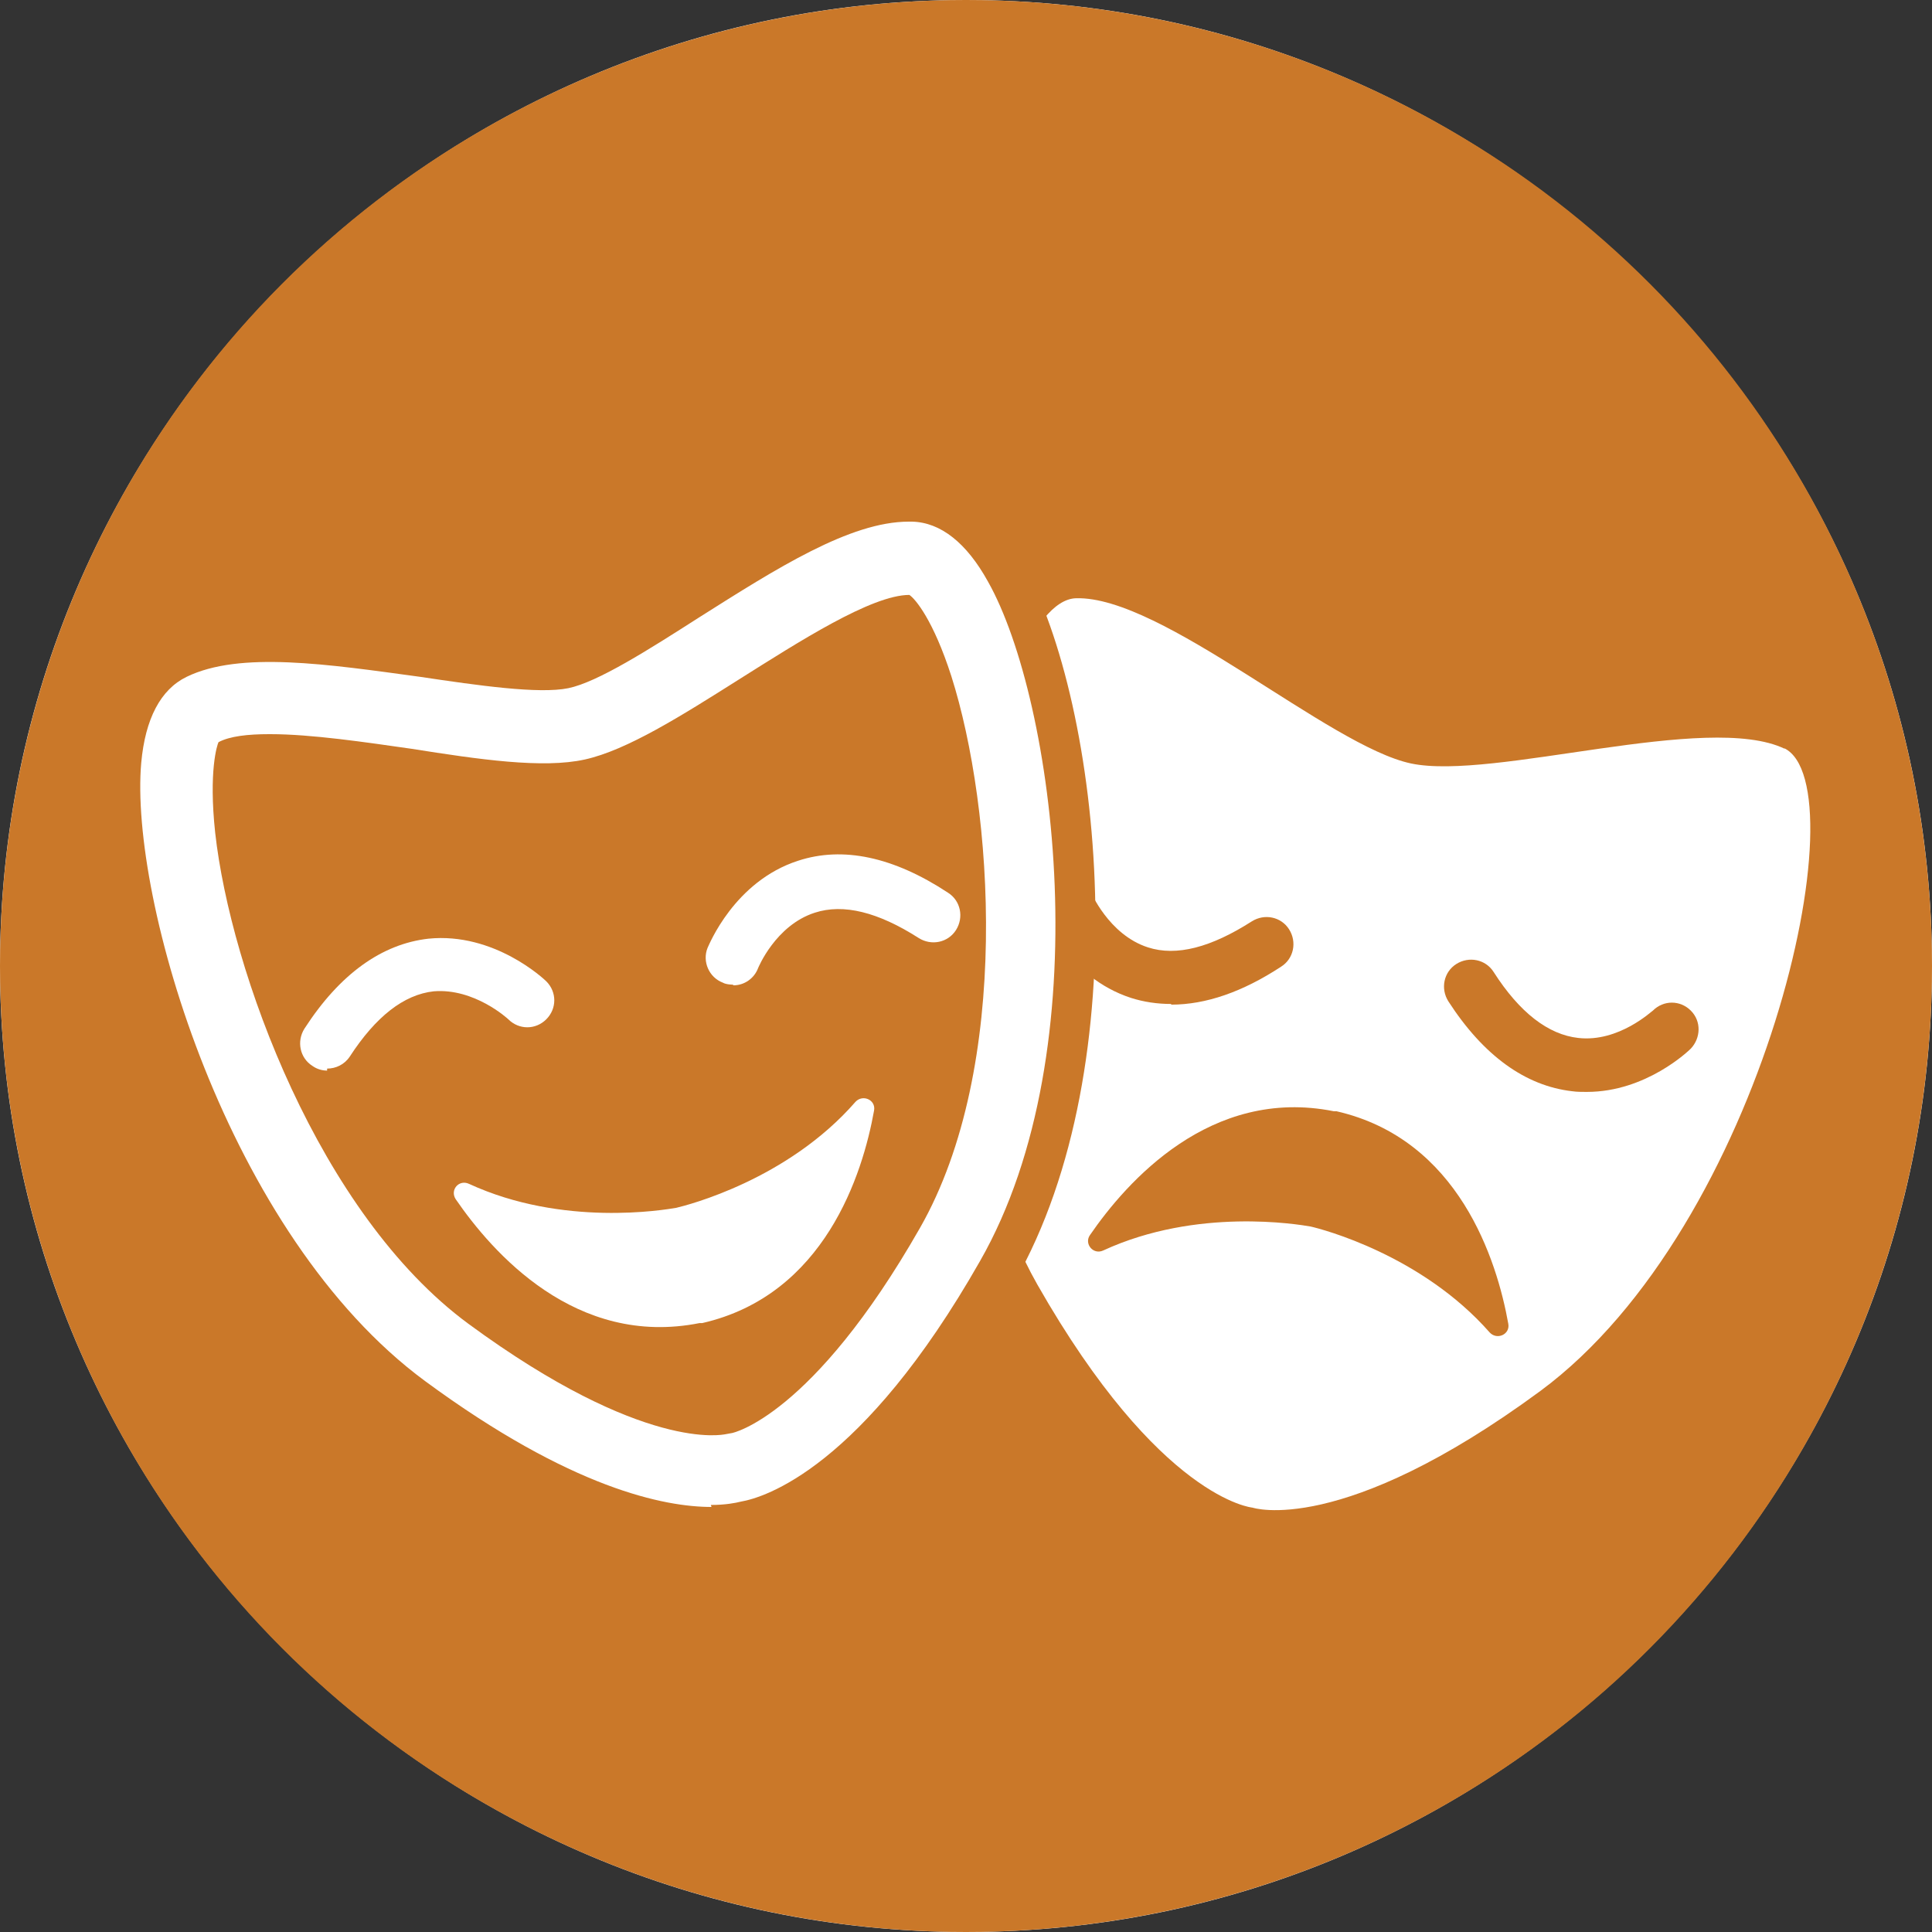
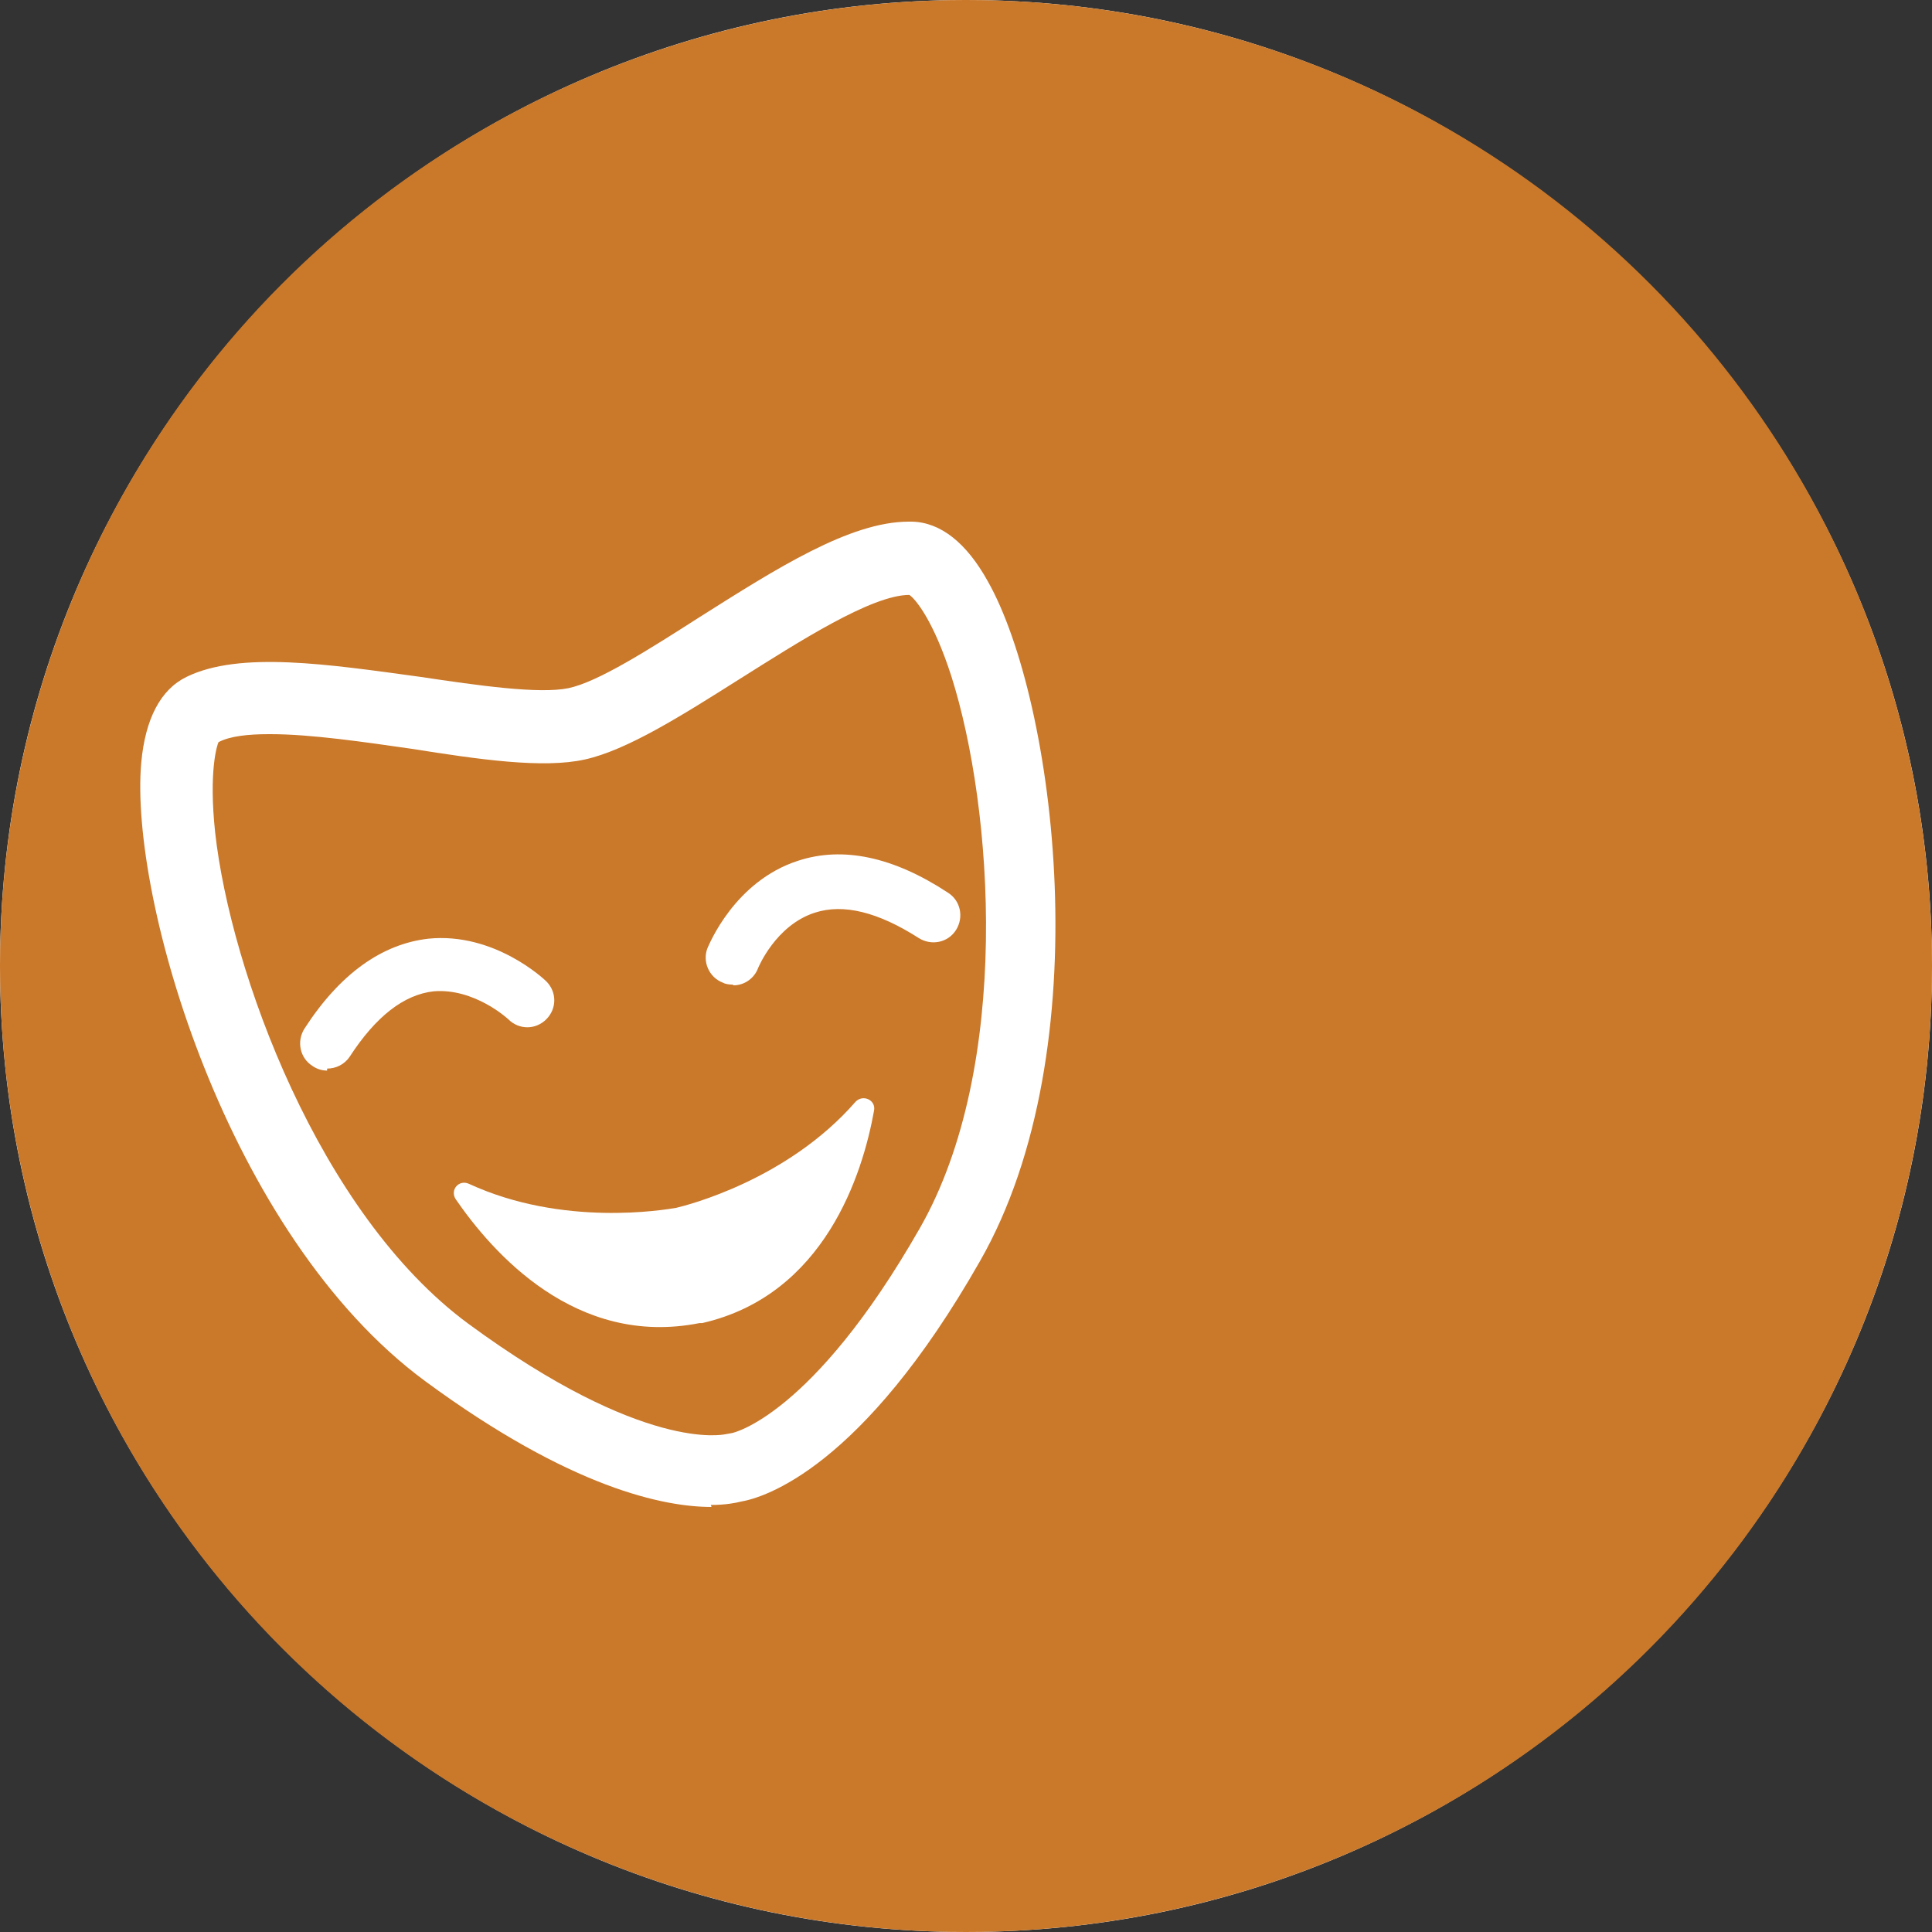
<svg xmlns="http://www.w3.org/2000/svg" id="Layer_2" viewBox="0 0 29 29">
  <rect x="0" y="0" width="29" height="29" fill="#333333" stroke="none" />
  <defs>
    <style>.cls-1{fill:#fff;}.cls-2{fill:#ca7829;}</style>
  </defs>
  <g id="Icons_and_program_names">
    <path class="cls-1" d="m14.5,29C6.51,29,0,22.5,0,14.5S6.51,0,14.5,0s14.5,6.51,14.5,14.5-6.5,14.5-14.5,14.5Z" />
    <circle class="cls-2" cx="14.5" cy="14.5" r="14.5" />
-     <path class="cls-1" d="m26.79,11.24c-1.16-.56-4.38.48-5.61.22s-3.74-2.52-5.03-2.48c-1.29.04-2.64,6.67-.58,10.3,1.84,3.23,3.23,3.35,3.23,3.35,0,0,1.33.45,4.32-1.75,3.36-2.48,4.82-9.09,3.66-9.65Z" />
    <path class="cls-2" d="m23.81,16.39c-.07,0-.14,0-.21-.01-.7-.08-1.33-.53-1.86-1.35-.12-.19-.07-.44.12-.56.19-.12.44-.07.56.12.39.61.82.94,1.27.99.61.07,1.11-.41,1.12-.41.16-.16.41-.16.57,0,.16.16.15.41,0,.57-.03.03-.67.65-1.56.65Z" />
    <path class="cls-2" d="m17.58,15.07c-.21,0-.41-.03-.6-.09-.96-.31-1.34-1.26-1.36-1.31-.08-.21.02-.44.23-.52s.44.02.52.23h0s.27.65.86.84c.43.14.95,0,1.56-.39.19-.12.44-.07.56.12.12.19.07.44-.12.56-.58.38-1.13.57-1.65.57Z" />
-     <path class="cls-2" d="m16.56,18.77c1.41-.65,2.93-.39,3.11-.36.18.04,1.67.43,2.69,1.59.11.12.31.03.28-.13-.17-.95-.74-2.77-2.58-3.19h0s-.01,0-.02,0c0,0-.01,0-.02,0h0c-1.85-.37-3.11,1.06-3.66,1.86-.09.13.05.3.2.23Z" />
+     <path class="cls-2" d="m16.56,18.77c1.41-.65,2.93-.39,3.11-.36.18.04,1.67.43,2.69,1.59.11.12.31.03.28-.13-.17-.95-.74-2.77-2.58-3.19h0s-.01,0-.02,0h0c-1.85-.37-3.11,1.06-3.66,1.86-.09.13.05.3.2.23Z" />
    <path class="cls-2" d="m10.67,23.2c-.87,0-2.38-.35-4.63-2-3.04-2.24-4.72-7.38-4.49-9.8.1-1.1.6-1.56,1.01-1.76.4-.19.87-.28,1.5-.28.73,0,1.55.12,2.35.24.64.09,1.31.19,1.75.19.16,0,.23-.01.26-.02.34-.07,1.16-.6,1.77-.98,1.24-.79,2.41-1.53,3.46-1.53.51.01,1.16.23,1.7,1.2,1.19,2.12,1.75,7.5-.12,10.78-1.83,3.21-3.39,3.8-3.98,3.9-.13.03-.32.06-.57.06h0Z" />
    <path class="cls-2" d="m13.67,8.39c-1.29-.04-3.81,2.22-5.03,2.48s-4.45-.78-5.61-.22c-1.16.56.3,7.17,3.66,9.65,2.99,2.2,4.32,1.75,4.32,1.75,0,0,1.4-.12,3.23-3.35,2.06-3.63.71-10.26-.58-10.3Z" />
    <path class="cls-1" d="m10.68,22.62c-.7,0-2.1-.27-4.3-1.89-2.97-2.19-4.44-7.25-4.26-9.28.06-.66.29-1.1.68-1.29.8-.39,2.12-.19,3.51,0,.87.13,1.78.26,2.22.17.44-.09,1.21-.58,1.96-1.06,1.17-.74,2.27-1.44,3.15-1.44h.05c.43.01.82.32,1.14.9,1,1.77,1.71,7-.12,10.2-1.77,3.11-3.24,3.55-3.59,3.61-.08.02-.23.05-.45.05Zm-6.64-11.6c-.32,0-.59.03-.76.12-.02.04-.15.43-.05,1.36.23,2.07,1.56,5.72,3.8,7.37,2.64,1.94,3.83,1.66,3.85,1.66l.11-.02h0s1.2-.24,2.82-3.08c1.38-2.42,1.1-6.3.47-8.28-.27-.84-.54-1.16-.63-1.22-.57,0-1.67.71-2.56,1.27-.87.55-1.68,1.06-2.31,1.2-.63.14-1.59,0-2.6-.16-.7-.1-1.51-.22-2.12-.22Z" />
    <path class="cls-1" d="m11,14.78s-.1,0-.15-.03c-.21-.08-.31-.32-.23-.52.02-.04.4-1,1.36-1.31.67-.22,1.43-.06,2.25.48.19.12.24.37.12.56-.12.19-.37.24-.56.12-.61-.39-1.13-.52-1.56-.38-.59.19-.85.83-.85.83-.06.16-.21.26-.37.26Z" />
    <path class="cls-1" d="m4.91,16.07c-.07,0-.15-.02-.22-.07-.19-.12-.24-.37-.12-.56.53-.82,1.16-1.27,1.86-1.35.99-.1,1.74.61,1.77.64.16.16.16.41,0,.57s-.41.16-.57,0c-.01-.01-.51-.47-1.12-.42-.45.05-.87.38-1.26.98-.08.12-.21.18-.34.18Z" />
    <path class="cls-1" d="m12.84,16.54c-1.02,1.17-2.52,1.55-2.69,1.59-.18.03-1.7.29-3.11-.36-.15-.07-.29.09-.2.23.55.8,1.8,2.23,3.66,1.86h0s.01,0,.02,0c0,0,.01,0,.02,0h0c1.84-.42,2.41-2.24,2.58-3.19.03-.16-.17-.25-.28-.13Z" />
  </g>
</svg>